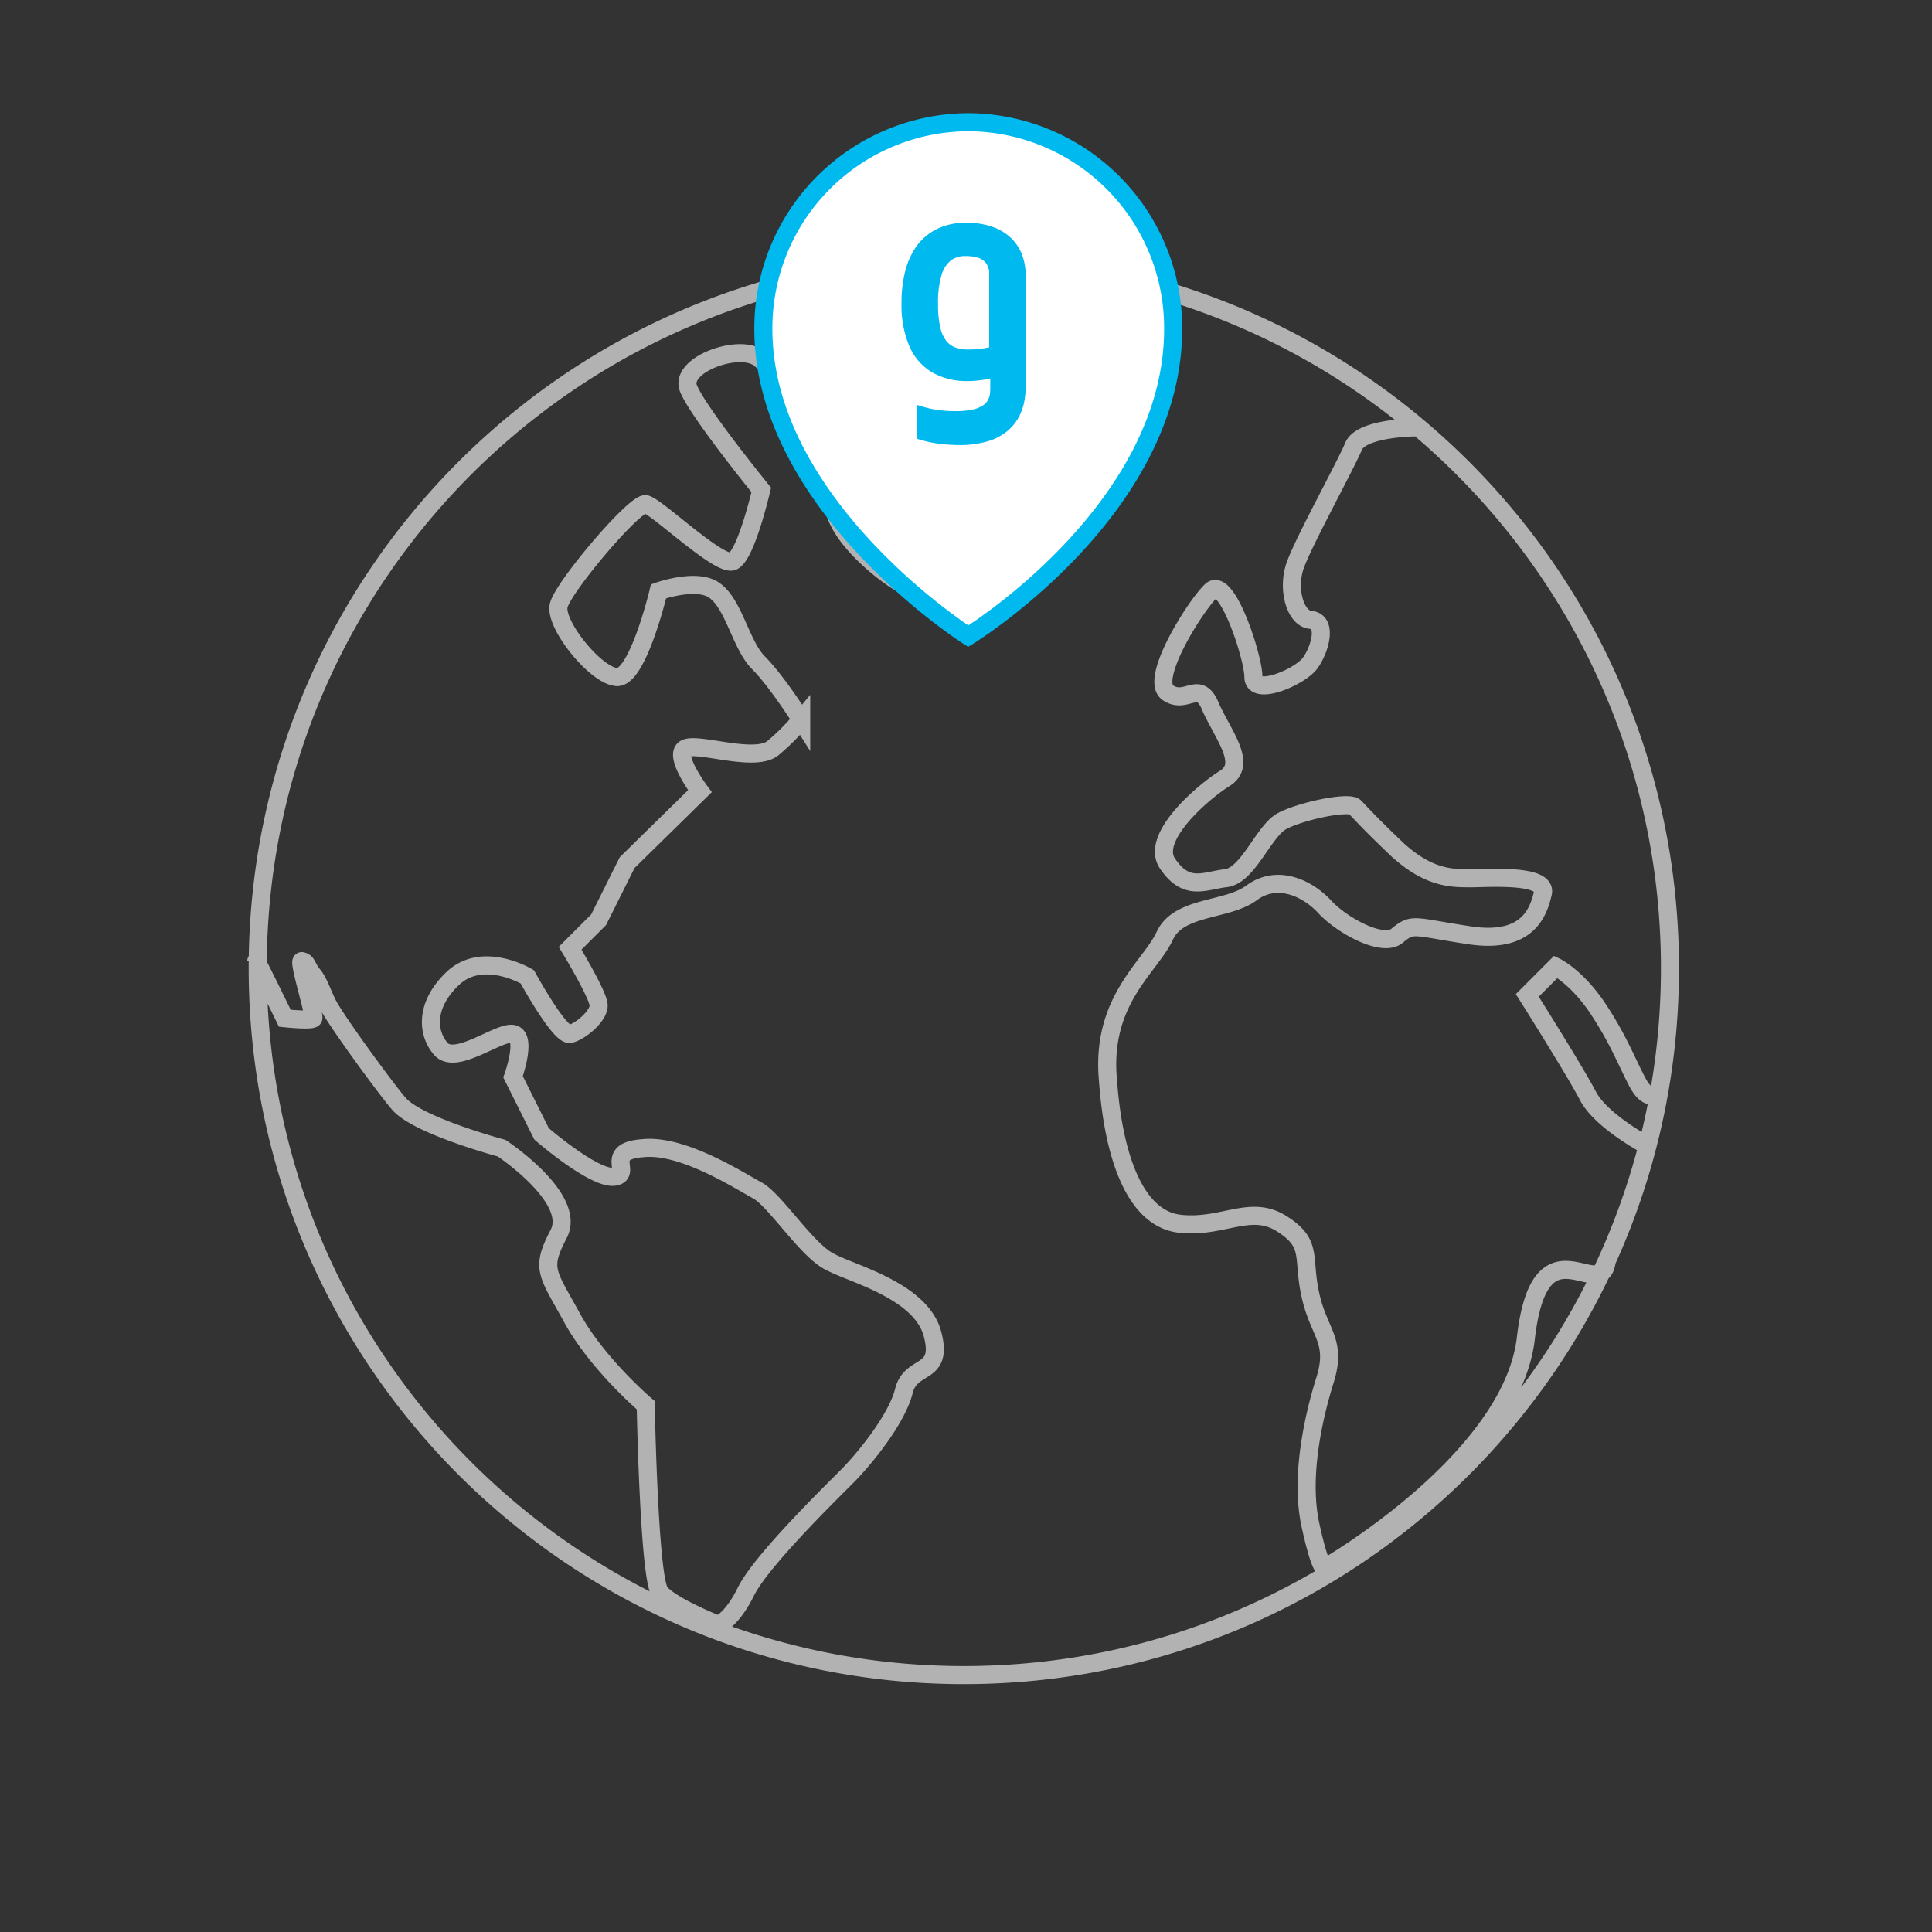
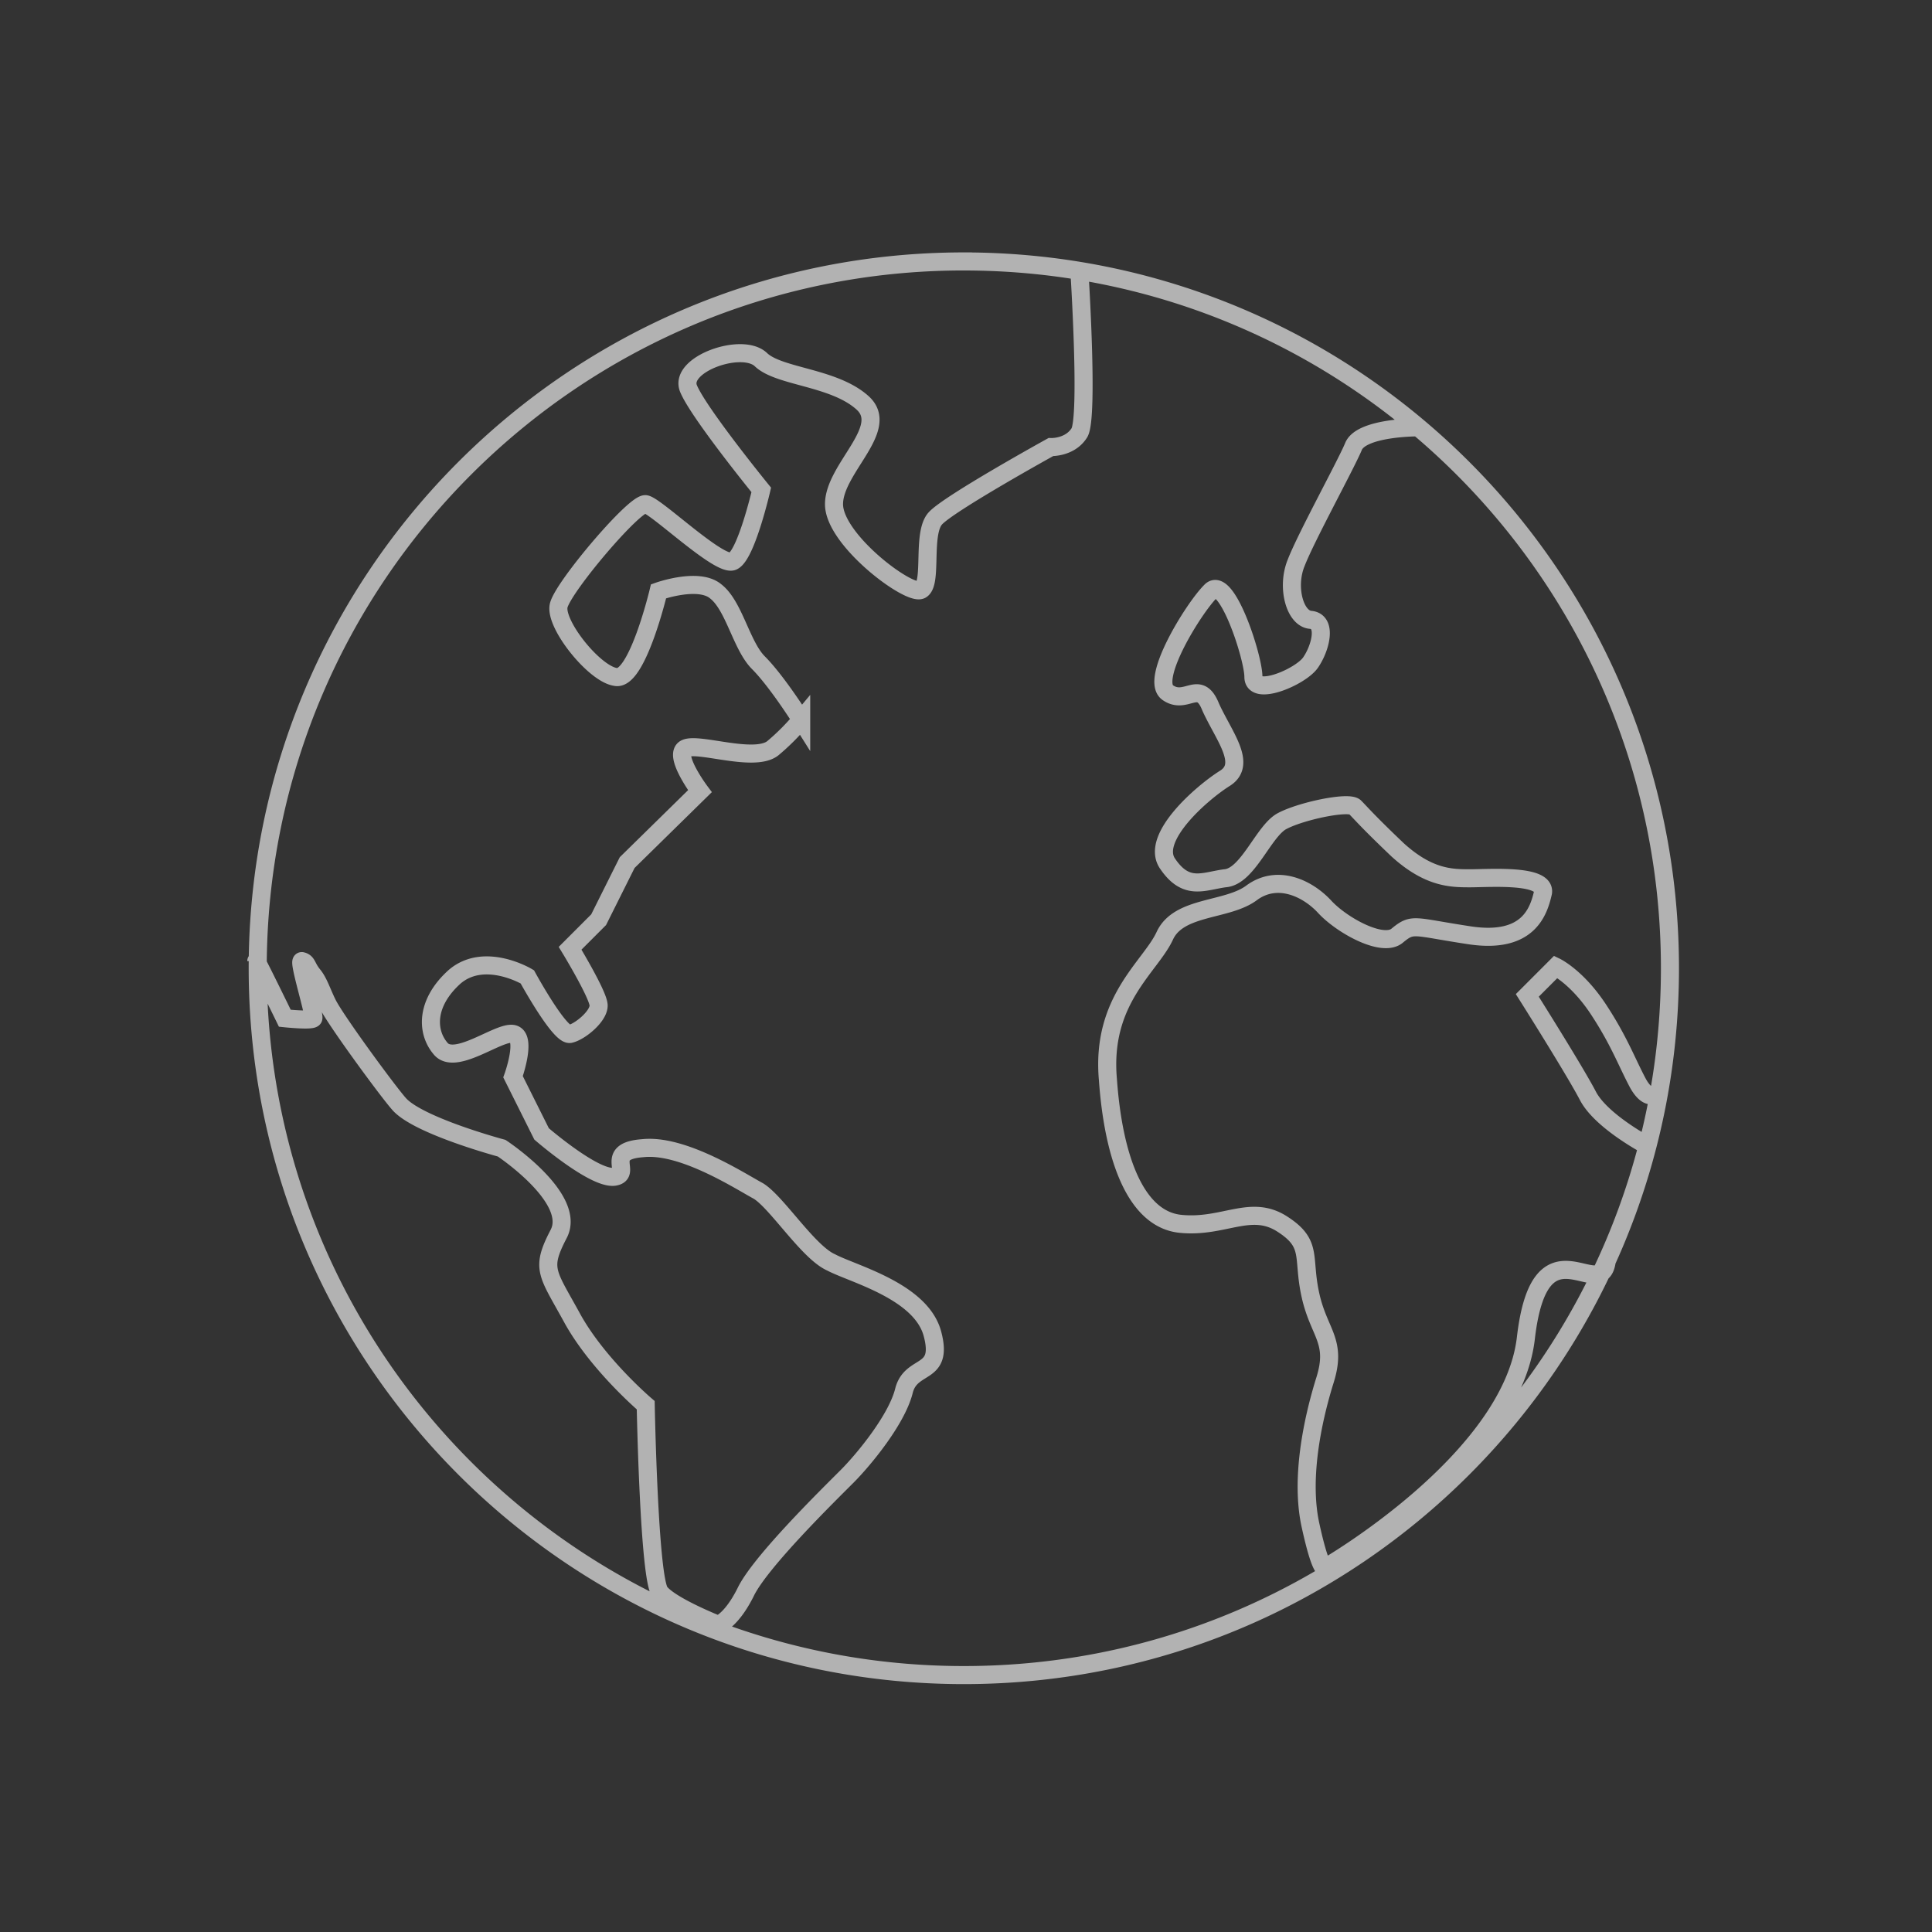
<svg xmlns="http://www.w3.org/2000/svg" id="localization" width="428" height="428" viewBox="0 0 428 428">
  <rect x="0" y="0" width="428" height="428" fill="#333333" stroke="none" />
  <defs>
    <style>
      .cls-1 {
        fill: none;
        stroke: #b2b2b2;
      }

      .cls-1, .cls-2 {
        stroke-width: 4px;
      }

      .cls-1, .cls-2, .cls-3 {
        fill-rule: evenodd;
      }

      .cls-2 {
        fill: #fff;
        stroke: #00b9ee;
      }

      .cls-3 {
        fill: #00b9ee;
      }
    </style>
  </defs>
  <path id="world" class="cls-1" d="M364.977,253.809s-10.26-5.391-13.2-11.037-13.431-22.261-13.431-22.261l6.321-6.327s4.745,2.274,9.481,9.49c4.562,6.952,6.195,11.576,8.722,16.321,2.845,5.063,4.779,1.376,4.779,1.376m-53.438-146.7s-12.838-.064-14.419,4.364c-1.9,4.43-10.427,19.93-12.64,25.622-2.213,5.378-.317,12.338,3.159,12.655,3.794,0.315,2.213,6.325,0,9.49s-12.64,7.59-12.64,3.163-6-22.775-9.48-18.98c-3.792,3.795-13.589,19.612-9.481,22.46s6.953-3.163,9.481,3.162c2.844,6.328,8.216,12.653,3.159,15.818s-16.748,13.285-12.64,18.98c4.108,6.01,7.9,3.8,12.64,3.162,5.057-.315,8.534-10.439,12.642-12.652s14.536-4.43,16.117-3.165c1.264,1.267,2.842,3.165,9.481,9.49,6.95,6.327,12.008,6.327,16.116,6.327s16.749-.949,16.117,3.163c-0.949,4.112-3.162,11.39-16.117,9.49-12.642-1.9-12.642-2.845-16.116,0-3.162,2.847-12.326-2.213-16.117-6.325s-10.43-7.277-16.119-3.165c-5.372,4.112-16.116,2.847-19.276,9.49-3.159,6.96-14.221,14.235-12.64,31.95,1.264,17.715,6.319,31,16.117,31.95,9.48,0.95,15.484-4.43,22.437,0s4.424,7.275,6.319,15.817,6,10.123,3.162,18.978c-2.845,9.175-5.374,21.828-3.162,31.95s3.162,9.49,3.162,9.49,41.4-23.725,44.556-50.928,16.652-7.285,17.916-17.09M239.117,60.009s2.091,32.524,0,35.867-6.321,3.163-6.321,3.163-22.6,12.483-25.6,15.817-0.554,14.416-3.16,15.815-19.276-11.07-19.276-18.977,12.64-16.768,6.319-22.46-18.329-5.695-22.435-9.49c-4.109-4.112-18.33.948-16.119,6.325s16.119,22.46,16.119,22.46-3.366,14.57-6.321,15.817-16.881-12.209-19.279-12.652-18.327,18.345-19.276,22.457,7.9,15.185,12.64,15.818c4.741,0.95,9.481-18.98,9.481-18.98s8.849-3.163,12.642,0c4.106,3.162,5.687,12.02,9.479,15.817,4.108,4.113,9.48,12.653,9.48,12.653a49.655,49.655,0,0,1-6.319,6.327c-4.108,3.163-16.351-1.334-19.278,0s3.162,9.49,3.162,9.49l-16.117,15.815-6.321,12.655-6.321,6.325s6.265,10.3,6.321,12.653-4.031,5.794-6.321,6.327-9.481-12.652-9.481-12.652-9.48-5.695-16.116,0c-6.319,5.693-6.319,12.02-3.16,15.815,3.16,4.113,12.932-3.812,16.117-3.163s0,9.49,0,9.49l6.321,12.653s11.691,10.123,16.117,9.49c4.108-.632-2.528-5.693,6.319-6.325,8.848-.95,21.49,7.275,25.6,9.49,4.108,2.53,11.061,13.6,16.118,15.815,4.741,2.532,19.908,6.327,22.436,15.817s-4.74,6.328-6.319,12.653-8.849,15.185-12.642,18.98c-4.107,4.113-19.276,18.98-22.436,25.623-3.161,6.327-6.031,7.213-6.031,7.213s-10.49-4.131-12.93-7.213-3.162-41.438-3.162-41.438-10.427-8.858-16.116-18.98c-5.687-10.44-7.268-11.073-3.16-18.98s-12.64-18.98-12.64-18.98-17.7-4.745-22.437-9.49c-1.9-1.9-14.221-18.665-16.117-22.46-1.264-2.53-1.9-4.745-3.159-6.328-1.581-1.9-1.264-2.847-2.53-3.162-0.947-.317,2.845,11.7,2.53,12.652-0.317.633-6.321,0-6.321,0s-6.321-12.969-6.321-12.652m156.745-155c86.392,0,156.427,70.106,156.427,156.585S299.912,371.084,213.52,371.084,57.092,300.979,57.092,214.5,127.128,57.916,213.52,57.916Z" />
-   <path id="pin" class="cls-2" d="M214.5,27.072a45.606,45.606,0,0,0-45.393,45.816c0,39.179,45.393,68.047,45.393,68.047s45.393-27.837,45.393-68.047A45.606,45.606,0,0,0,214.5,27.072Z" />
-   <path id="g" class="cls-3" d="M219.13,76.939q-0.937.211-2.066,0.351a19.657,19.657,0,0,1-2.439.141,8.624,8.624,0,0,1-2.836-.4,4.566,4.566,0,0,1-2.148-1.5,7.577,7.577,0,0,1-1.357-3.075,22.424,22.424,0,0,1-.478-5.134,21.406,21.406,0,0,1,.741-6.268,6.43,6.43,0,0,1,2.084-3.343,5.177,5.177,0,0,1,3.243-.982,9.226,9.226,0,0,1,2.617.316,3.656,3.656,0,0,1,1.9,1.192,3.738,3.738,0,0,1,.741,2.422V76.939Zm7.393-20.232a10.4,10.4,0,0,0-2.265-3.7,11.108,11.108,0,0,0-4.116-2.654,17.483,17.483,0,0,0-6.251-1.017,16.278,16.278,0,0,0-2.526.2,14.491,14.491,0,0,0-3.037.854,12.2,12.2,0,0,0-5.88,5.052,17.287,17.287,0,0,0-1.982,4.9,29.267,29.267,0,0,0-.751,6.957,23.057,23.057,0,0,0,1.709,9.331,12.482,12.482,0,0,0,4.966,5.8,15.355,15.355,0,0,0,8.025,1.989,19.829,19.829,0,0,0,2.5-.153c0.828-.094,1.643-0.233,2.461-0.409v1.895a10.753,10.753,0,0,1-.066,1.415,3.778,3.778,0,0,1-.436,1.427,3.4,3.4,0,0,1-1.175,1.262,6.857,6.857,0,0,1-2.3.889,17.807,17.807,0,0,1-3.8.339,27.306,27.306,0,0,1-4.878-.433,23.825,23.825,0,0,1-3.615-.97V97.19a27.384,27.384,0,0,0,4.116.994,34.129,34.129,0,0,0,5.291.409,21.221,21.221,0,0,0,6.447-.878,12.111,12.111,0,0,0,4.257-2.269,10.43,10.43,0,0,0,2.515-3.11,12.685,12.685,0,0,0,1.187-3.414,16.9,16.9,0,0,0,.295-3.169V60.846a12.345,12.345,0,0,0-.7-4.139" />
</svg>